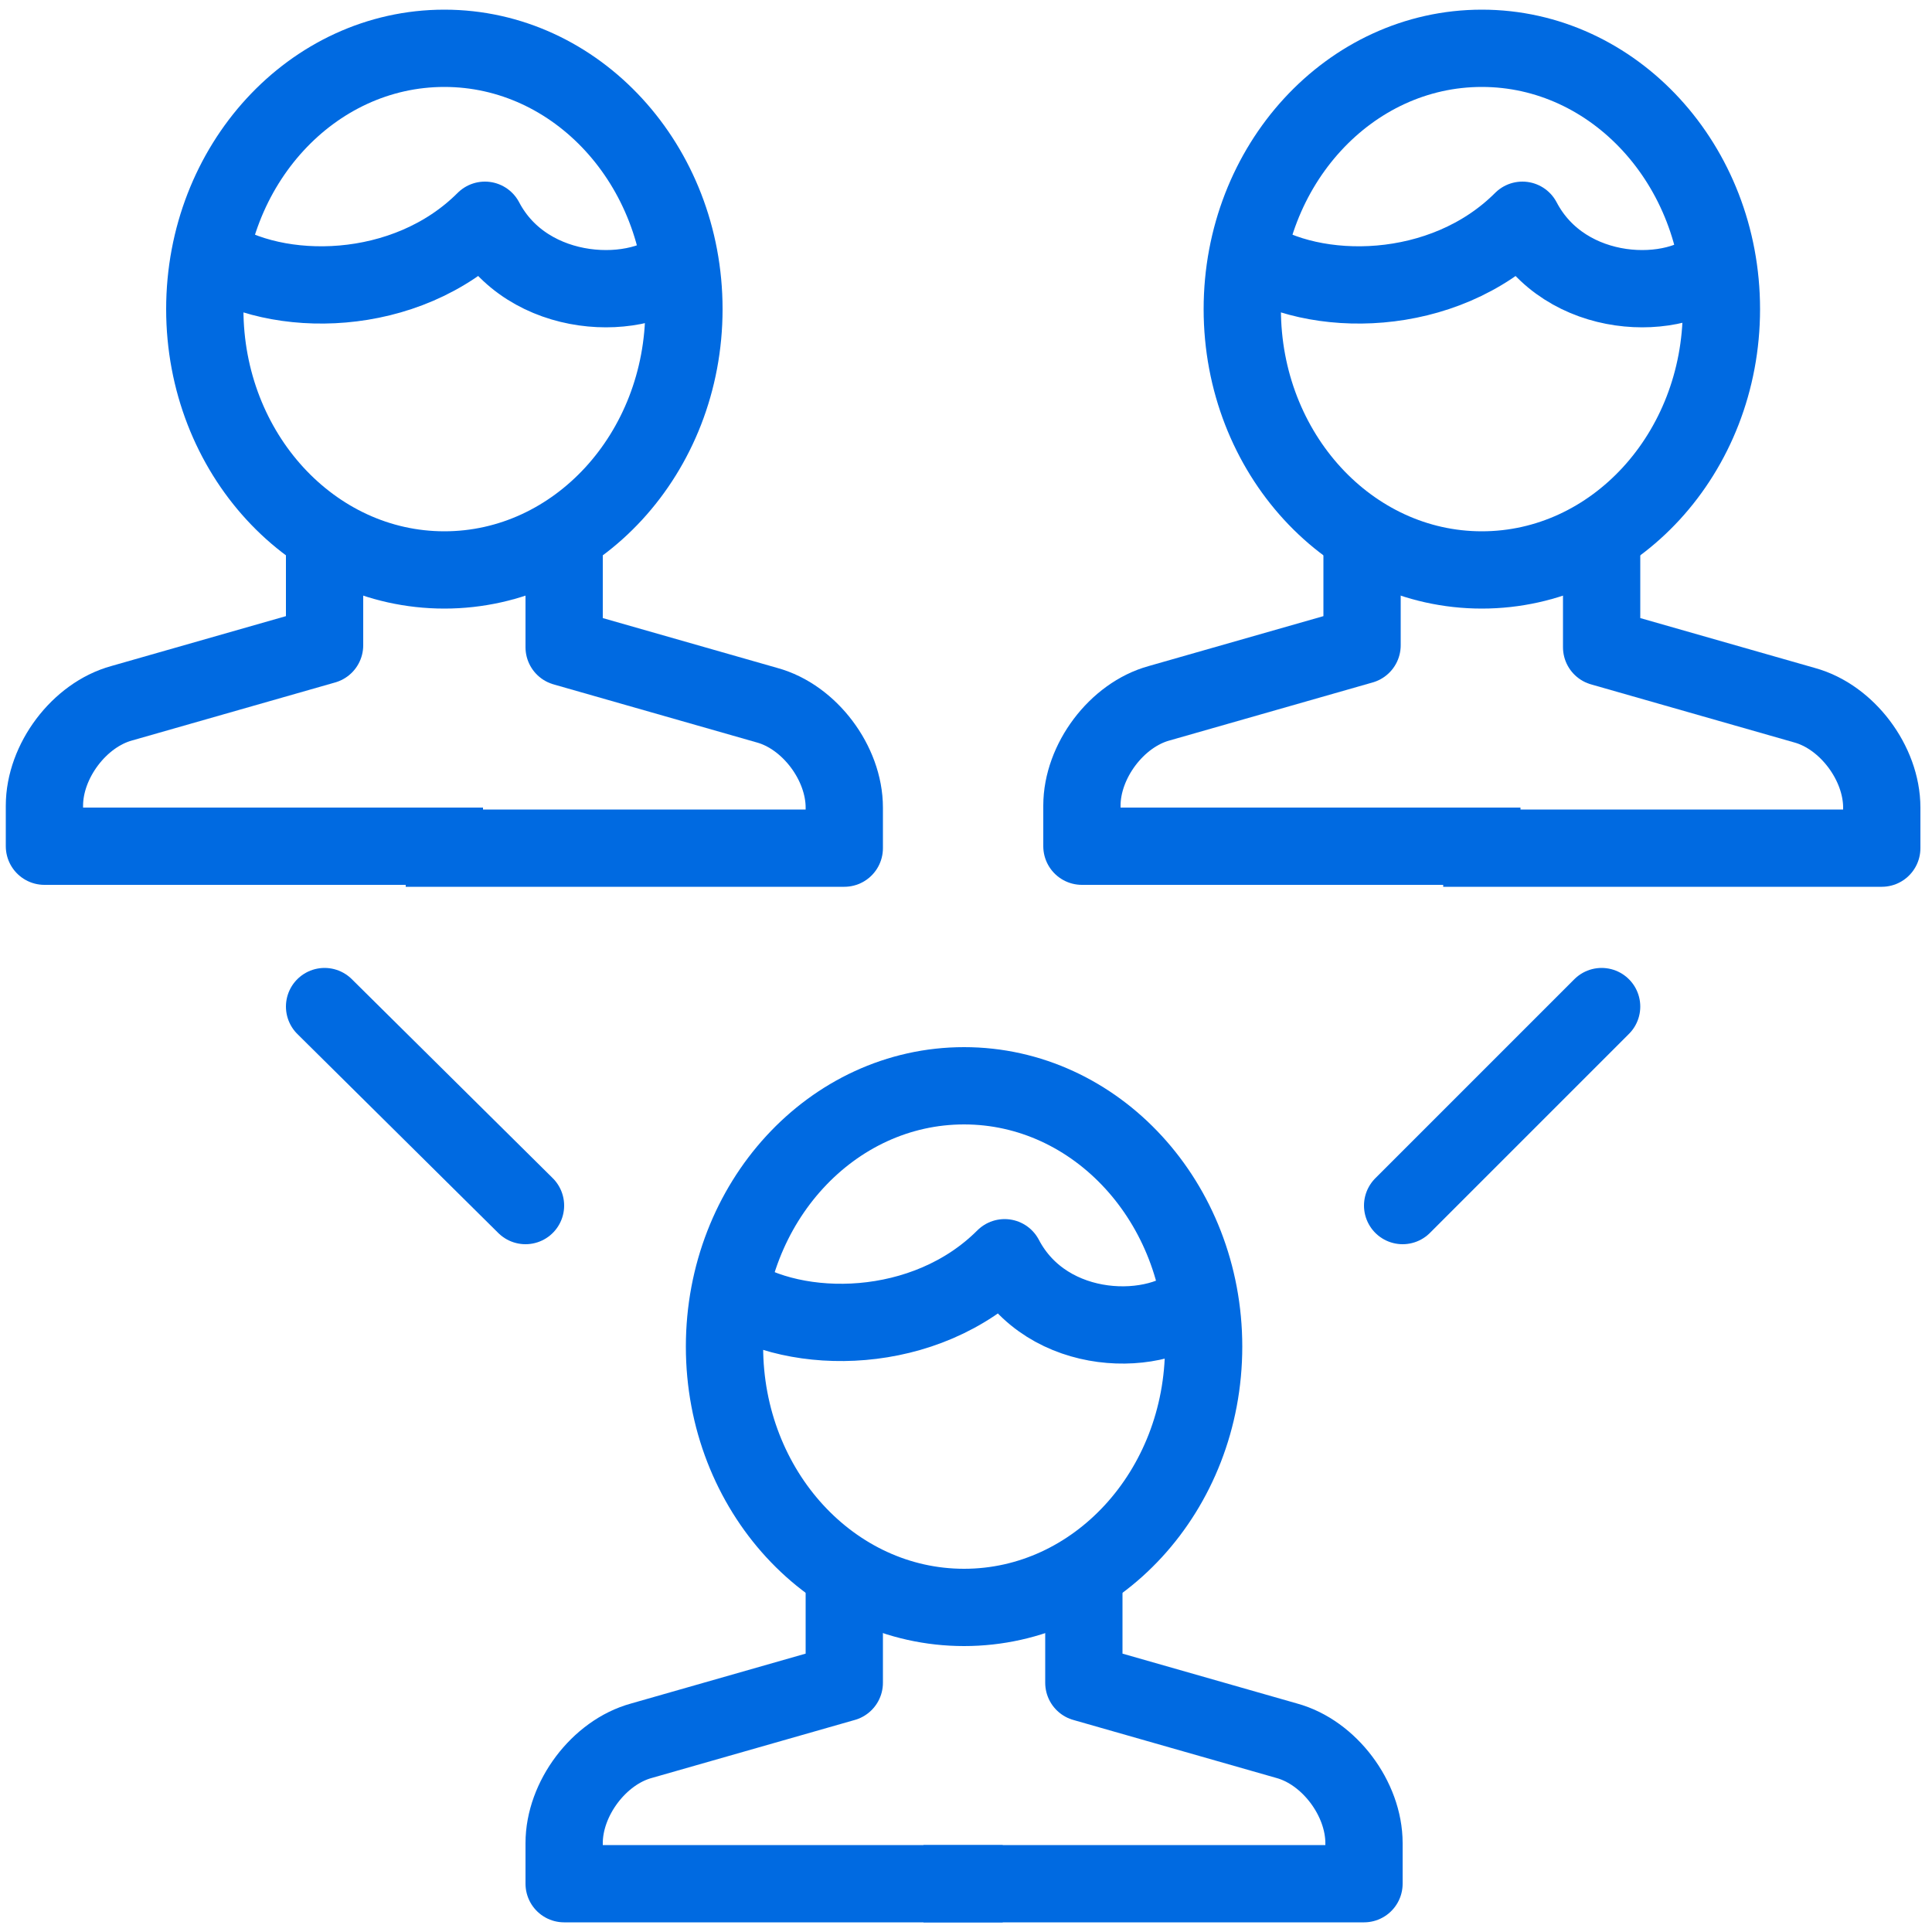
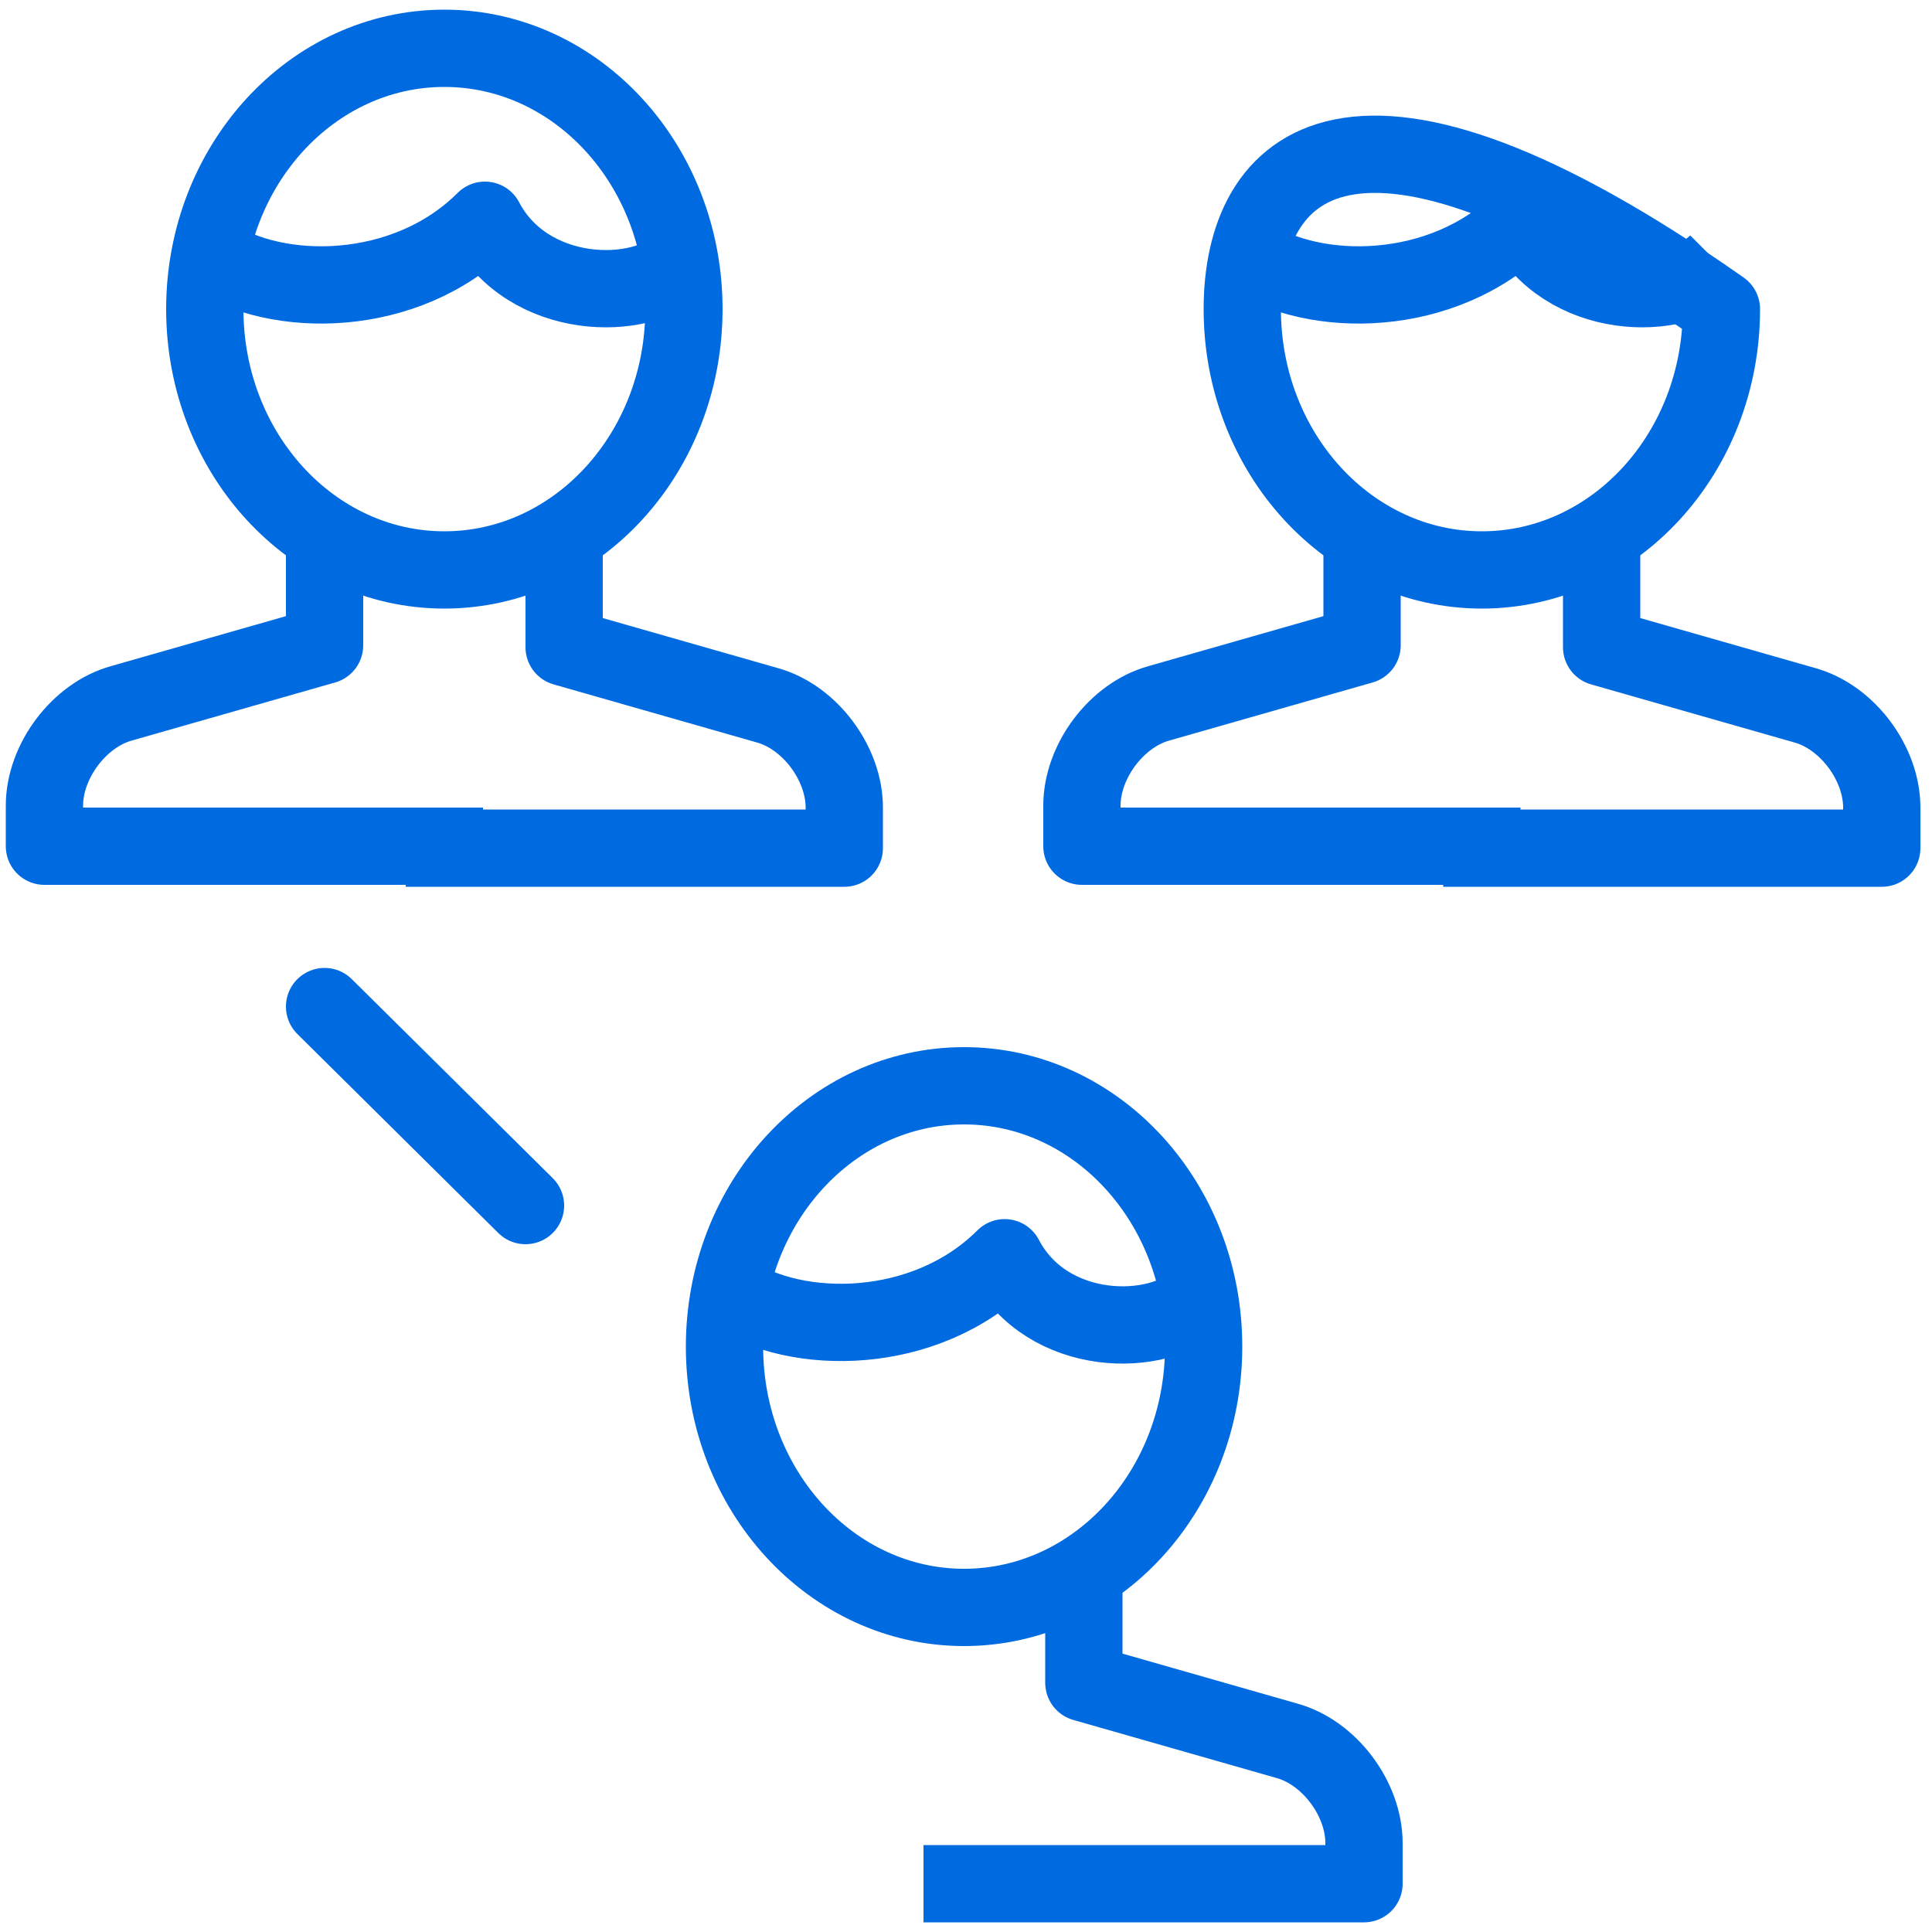
<svg xmlns="http://www.w3.org/2000/svg" width="100" height="100" viewBox="0 0 100 100" fill="none">
  <g clip-path="url(#clip0_571_4314)">
    <path d="M16.8 27.7V33.4L6.3 36.4C4.1 37 2.3 39.4 2.3 41.7V43.8H25" stroke="#006AE1" stroke-width="4" stroke-miterlimit="10" stroke-linejoin="round" />
    <path d="M29.2 27.6V33.5L39.7 36.5C41.9 37.1 43.7 39.5 43.7 41.8V43.9H21" stroke="#006AE1" stroke-width="4" stroke-miterlimit="10" stroke-linejoin="round" />
    <path d="M23 29.5C29.848 29.5 35.4 23.456 35.4 16C35.4 8.544 29.848 2.5 23 2.5C16.152 2.5 10.6 8.544 10.6 16C10.6 23.456 16.152 29.5 23 29.5Z" stroke="#006AE1" stroke-width="4" stroke-miterlimit="10" stroke-linejoin="round" />
    <path d="M35.3 13.6C33.2 15.7 27.3 15.6 25.1 11.4C21 15.5 14.3 15.5 10.9 13.2" stroke="#006AE1" stroke-width="4" stroke-miterlimit="10" stroke-linejoin="round" />
    <path d="M70.5 27.7V33.4L60 36.4C57.8 37 56 39.4 56 41.7V43.8H78.7" stroke="#006AE1" stroke-width="4" stroke-miterlimit="10" stroke-linejoin="round" />
    <path d="M82.9 27.7V33.5L93.4 36.5C95.6 37.1 97.4 39.5 97.4 41.8V43.9H74.7" stroke="#006AE1" stroke-width="4" stroke-miterlimit="10" stroke-linejoin="round" />
-     <path d="M76.7 29.5C83.548 29.5 89.1 23.456 89.1 16C89.1 8.544 83.548 2.5 76.7 2.5C69.852 2.5 64.3 8.544 64.3 16C64.3 23.456 69.852 29.5 76.7 29.5Z" stroke="#006AE1" stroke-width="4" stroke-miterlimit="10" stroke-linejoin="round" />
+     <path d="M76.7 29.5C83.548 29.5 89.1 23.456 89.1 16C69.852 2.5 64.3 8.544 64.3 16C64.3 23.456 69.852 29.5 76.7 29.5Z" stroke="#006AE1" stroke-width="4" stroke-miterlimit="10" stroke-linejoin="round" />
    <path d="M88.9 13.6C86.8 15.7 81 15.6 78.8 11.4C74.7 15.5 68 15.5 64.6 13.2" stroke="#006AE1" stroke-width="4" stroke-miterlimit="10" stroke-linejoin="round" />
-     <path d="M43.7 81.4V87.1L33.2 90.1C31 90.7 29.2 93.1 29.2 95.4V97.5H51.9" stroke="#006AE1" stroke-width="4" stroke-miterlimit="10" stroke-linejoin="round" />
    <path d="M56.1 81.4V87.1L66.6 90.1C68.8 90.7 70.6 93.1 70.6 95.4V97.5H47.8" stroke="#006AE1" stroke-width="4" stroke-miterlimit="10" stroke-linejoin="round" />
    <path d="M49.9 83.2C56.748 83.2 62.3 77.156 62.3 69.7C62.3 62.244 56.748 56.2 49.9 56.2C43.052 56.2 37.5 62.244 37.5 69.7C37.5 77.156 43.052 83.2 49.9 83.2Z" stroke="#006AE1" stroke-width="4" stroke-miterlimit="10" stroke-linejoin="round" />
    <path d="M62.1 67.2C60 69.3 54.2 69.3 52 65.1C47.9 69.2 41.2 69.2 37.8 66.9" stroke="#006AE1" stroke-width="4" stroke-miterlimit="10" stroke-linejoin="round" />
    <path d="M16.8 52.1L27.2 62.4" stroke="#006AE1" stroke-width="4" stroke-miterlimit="10" stroke-linecap="round" stroke-linejoin="round" />
-     <path d="M82.9 52.1L72.6 62.4" stroke="#006AE1" stroke-width="4" stroke-miterlimit="10" stroke-linecap="round" stroke-linejoin="round" />
  </g>
  <defs>
    <clipPath id="clip0_571_4314">
      <rect width="100" height="100" fill="white" />
    </clipPath>
  </defs>
</svg>